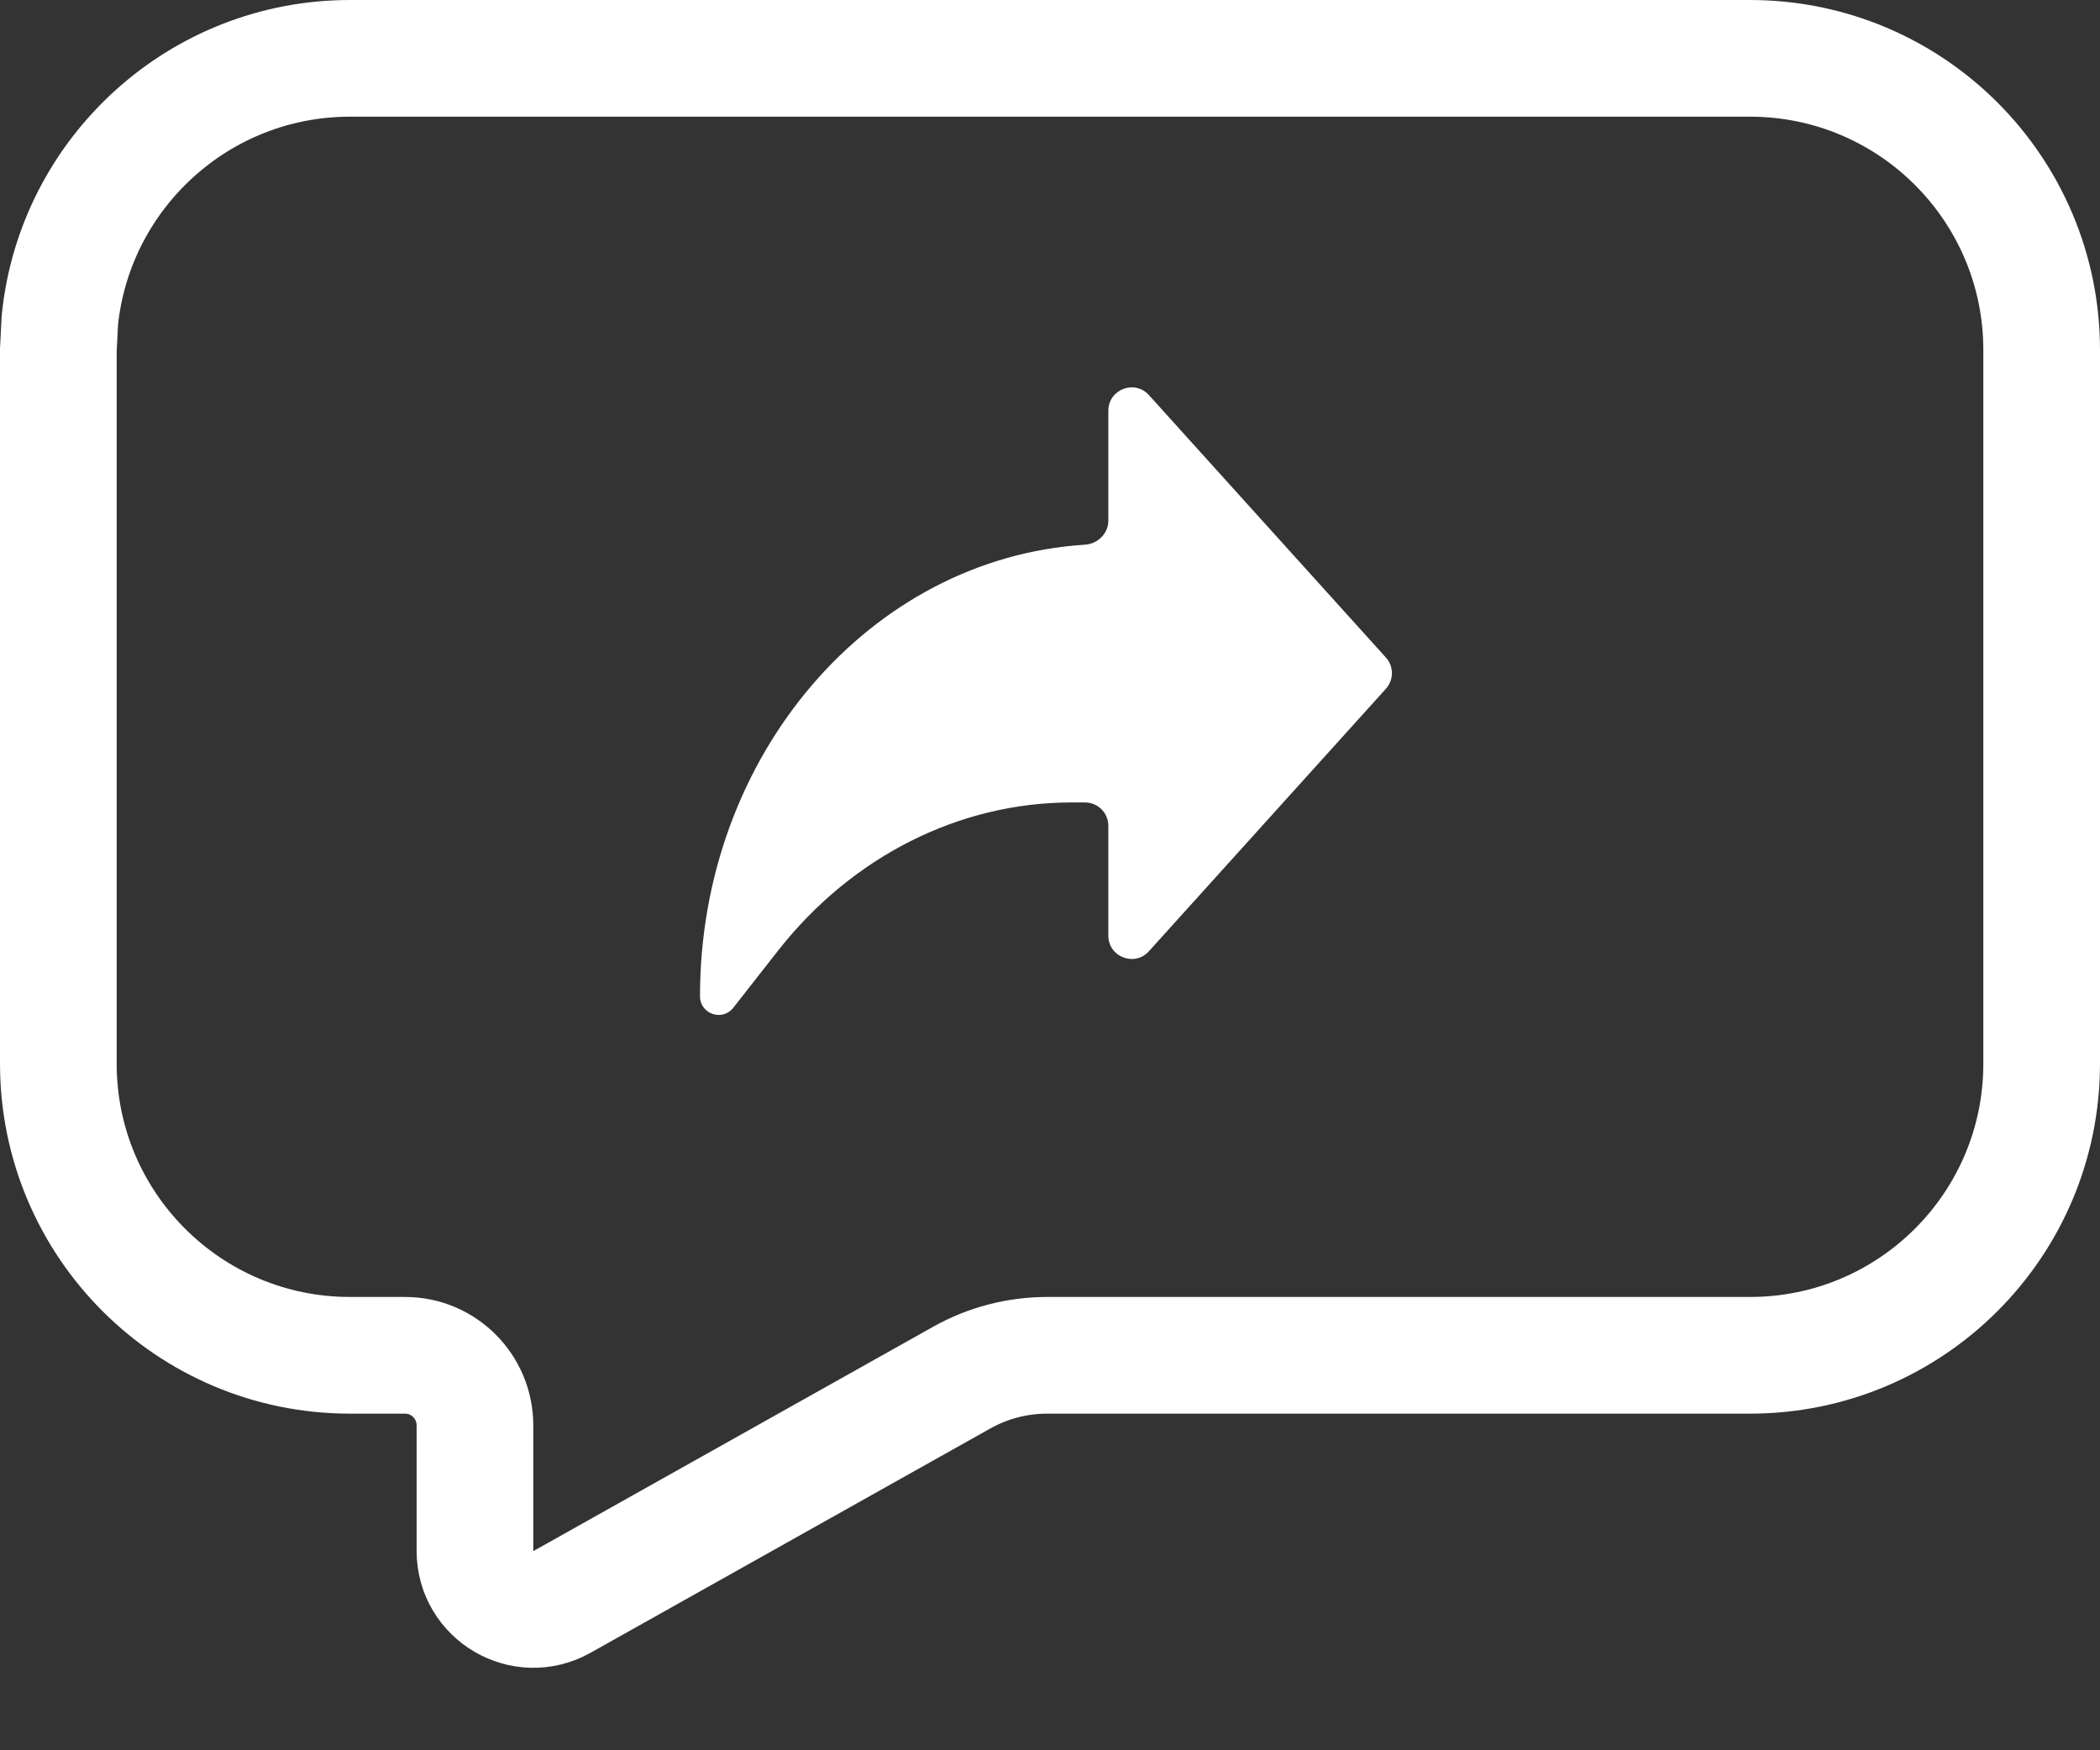
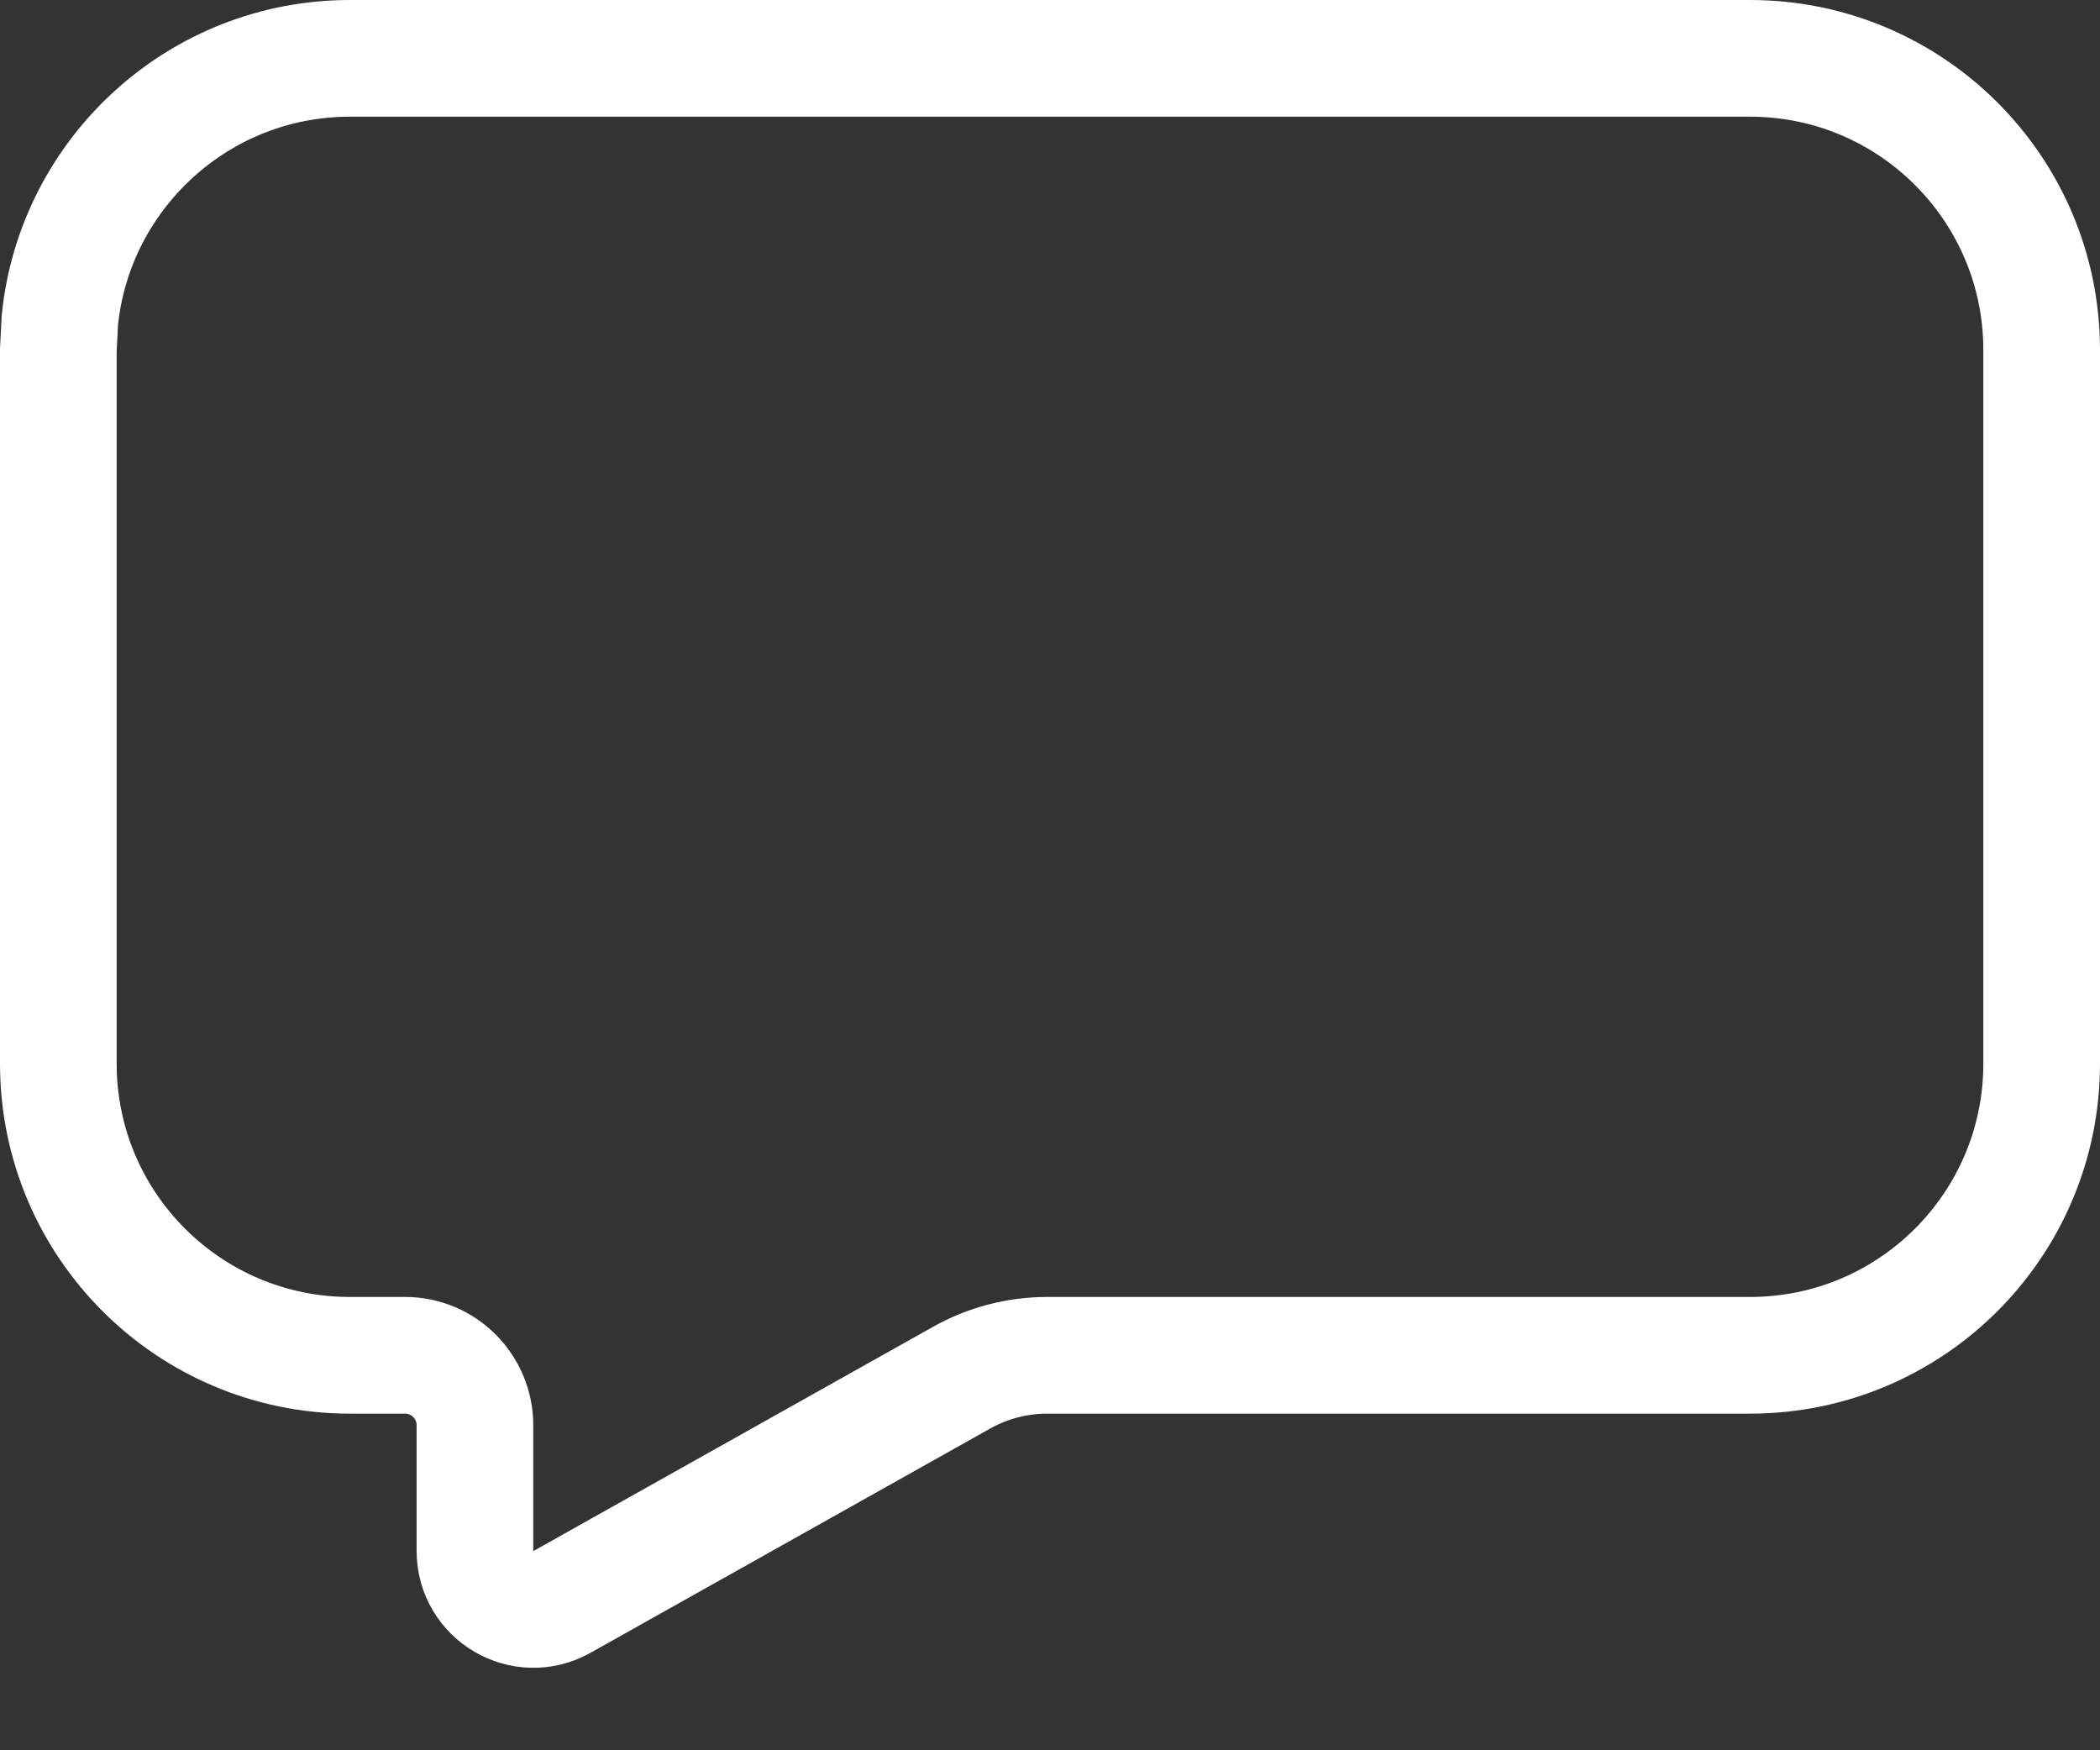
<svg xmlns="http://www.w3.org/2000/svg" width="18" height="15" viewBox="0 0 18 15" fill="none">
  <rect x="0" y="0" width="18" height="15" fill="#333333" stroke="none" />
  <path d="M3 0.5H15C16.381 0.5 17.5 1.619 17.5 3V9.115C17.5 10.496 16.381 11.615 15 11.615H8.976C8.719 11.615 8.466 11.681 8.242 11.807L4.816 13.729C4.483 13.915 4.072 13.675 4.071 13.293V12.216C4.071 11.884 3.803 11.615 3.472 11.615H3C1.619 11.615 0.5 10.496 0.5 9.115V3L0.513 2.744C0.641 1.484 1.706 0.5 3 0.5Z" stroke="white" />
-   <path d="M11.879 5.635C11.948 5.711 11.948 5.827 11.879 5.903L9.848 8.152C9.726 8.288 9.5 8.202 9.5 8.018V7.077C9.5 6.966 9.41 6.877 9.3 6.877H9.185C8.221 6.877 7.303 7.34 6.67 8.146L6.285 8.637C6.191 8.756 6 8.69 6 8.538C6 6.472 7.46 4.783 9.3 4.668C9.41 4.661 9.5 4.572 9.5 4.462V3.52C9.5 3.337 9.726 3.25 9.848 3.386L11.879 5.635Z" fill="white" />
</svg>